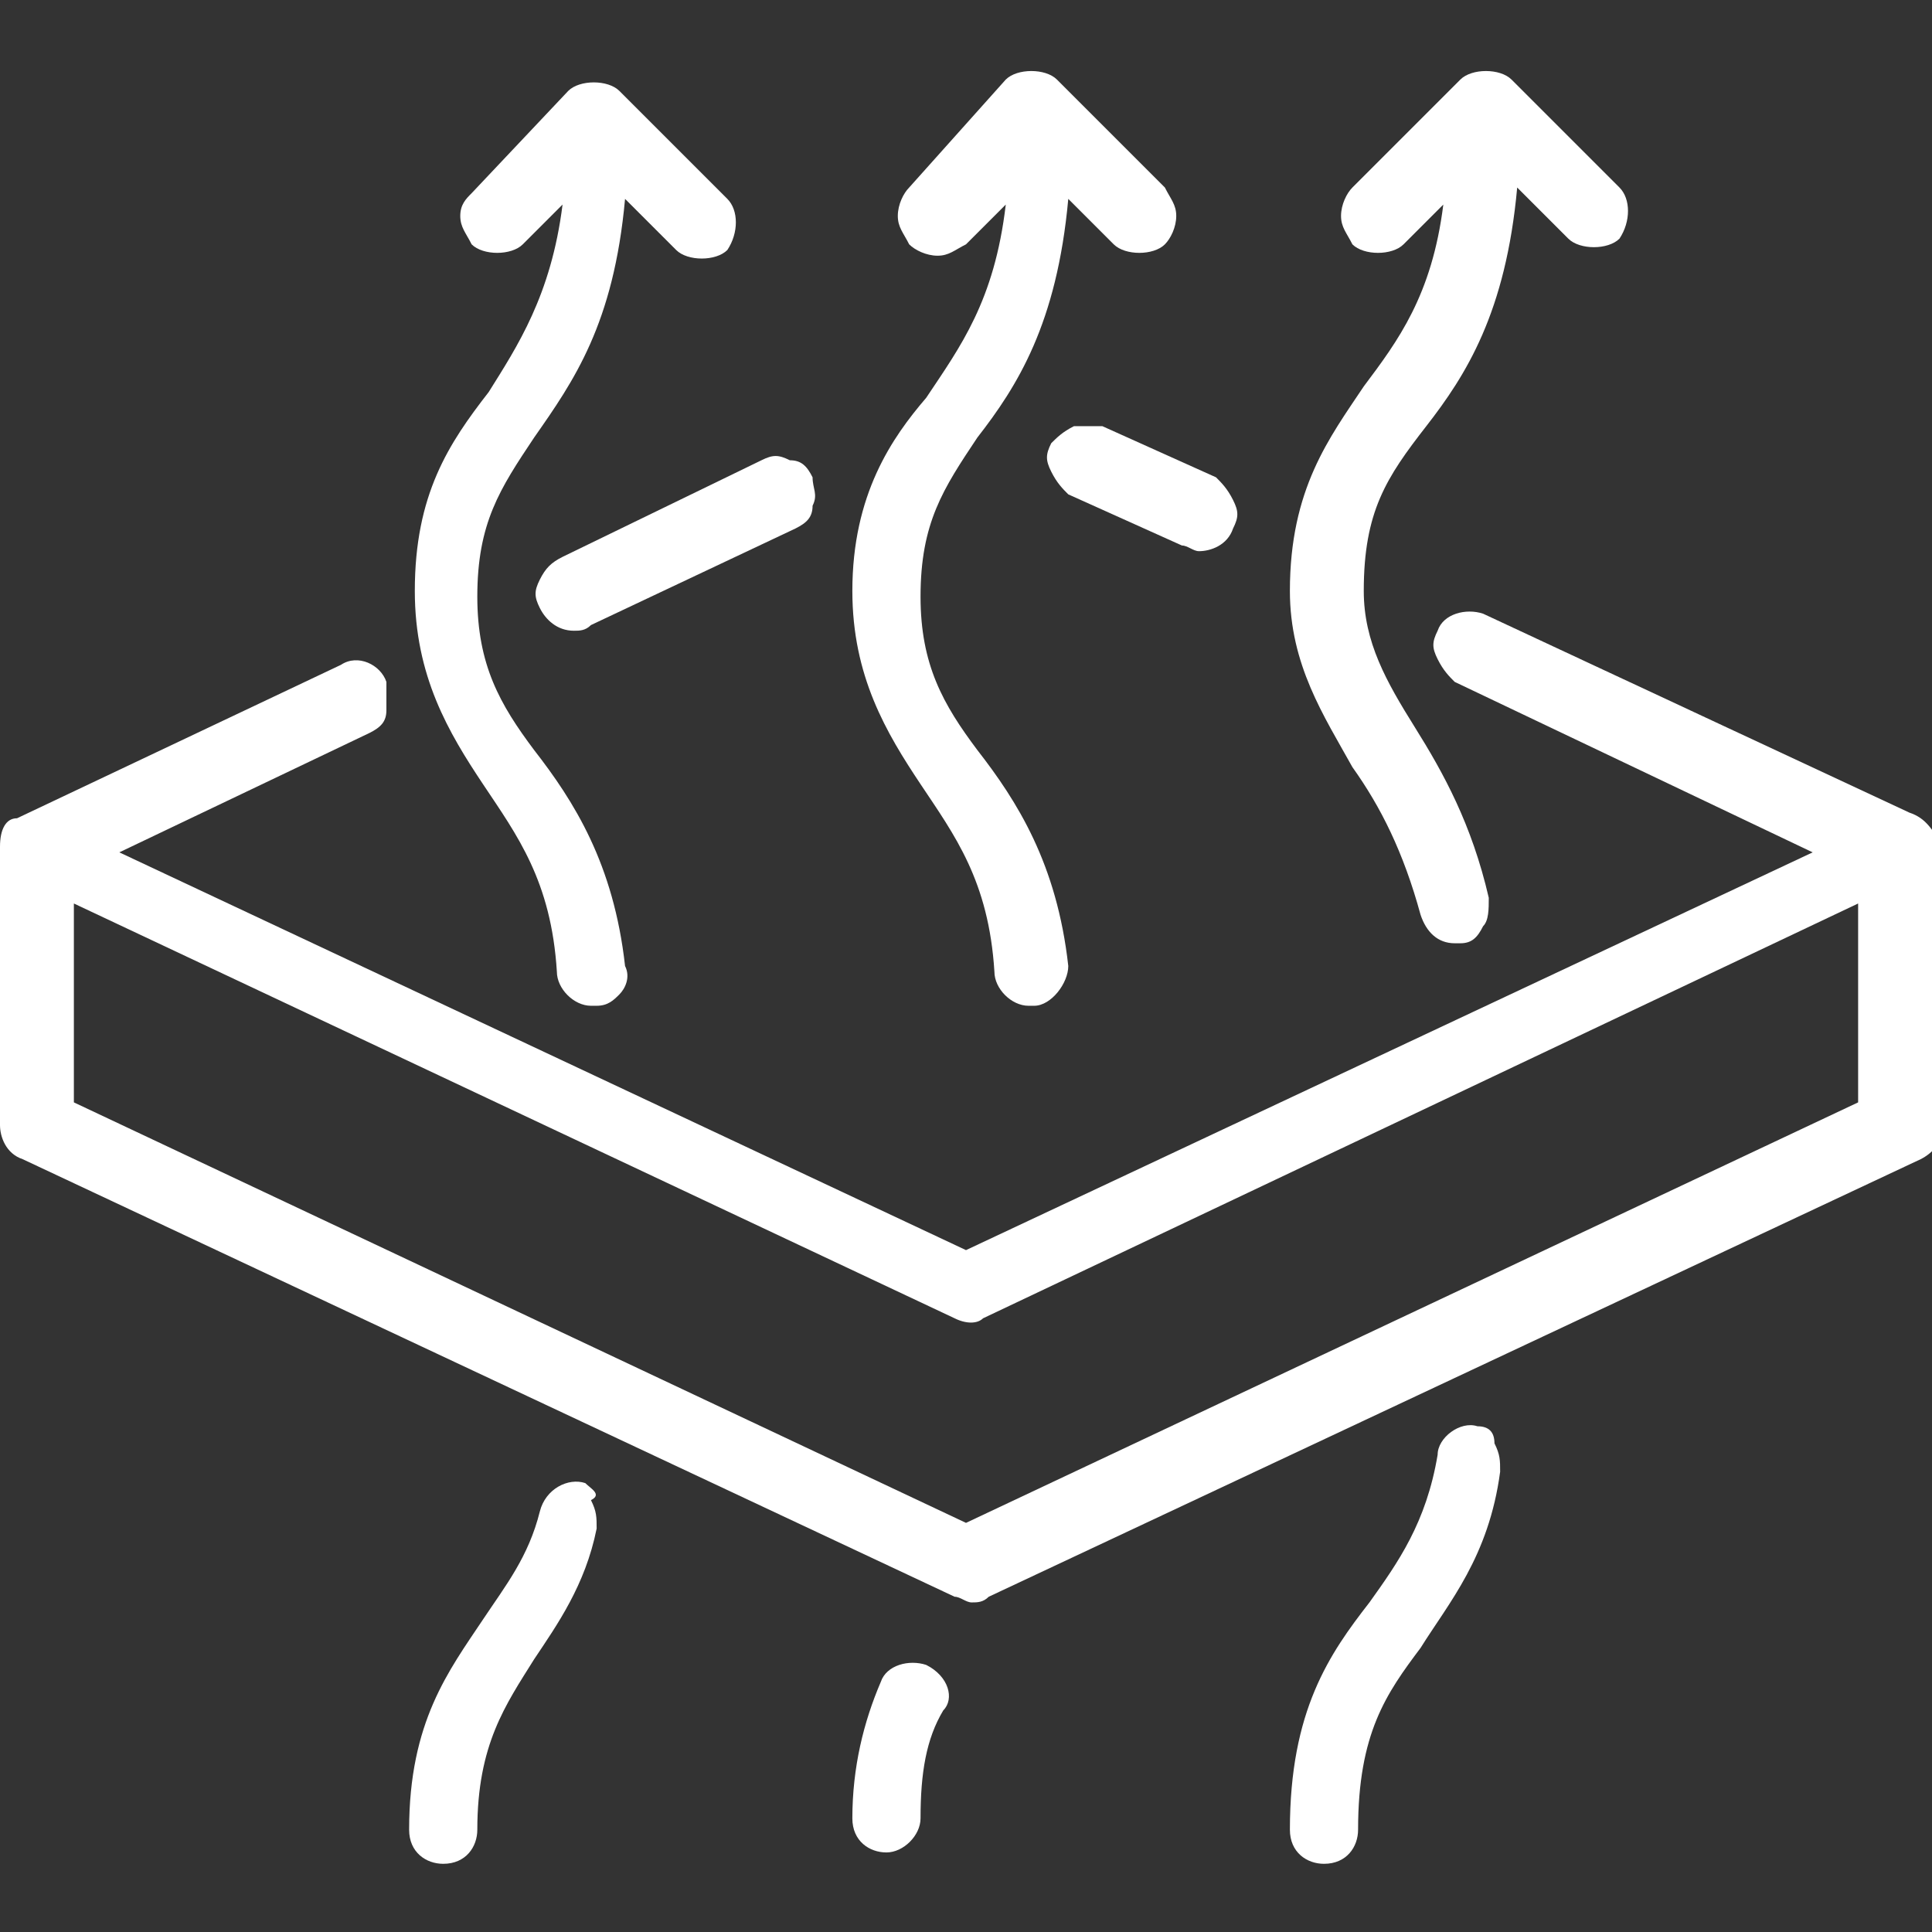
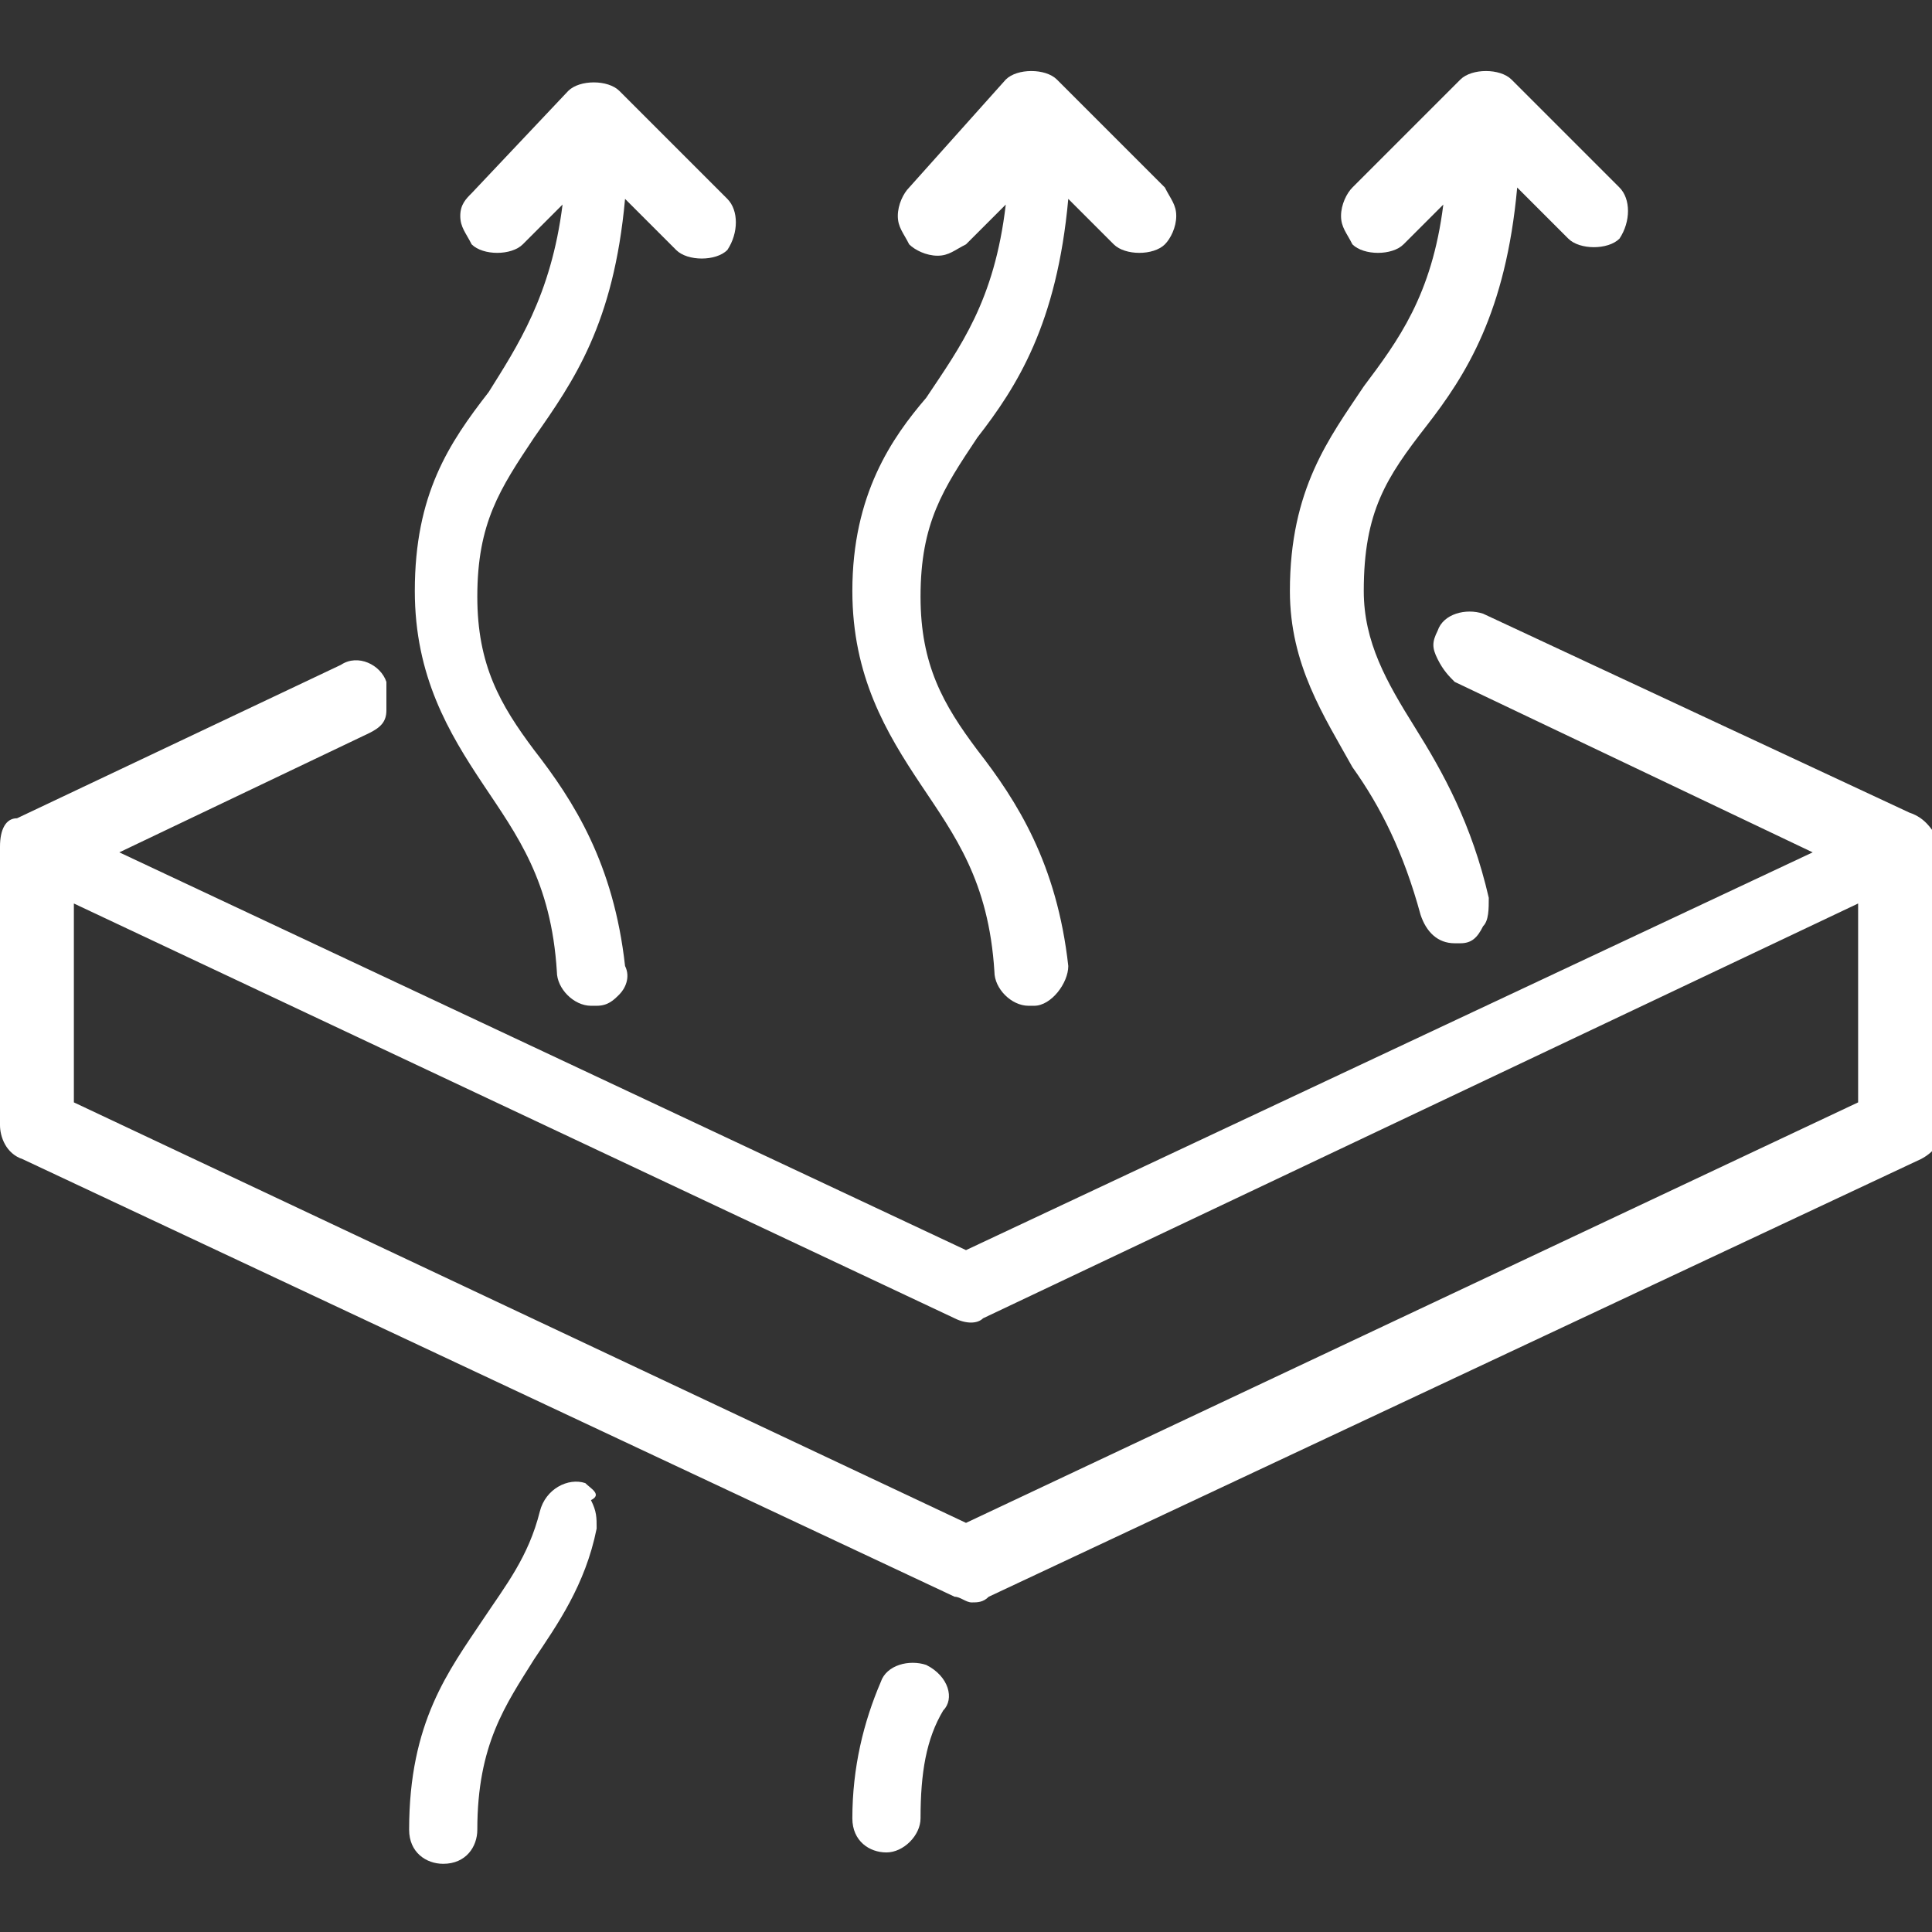
<svg xmlns="http://www.w3.org/2000/svg" version="1.1" id="Layer_1" x="0px" y="0px" viewBox="0 0 34 34" style="enable-background:new 0 0 34 34;" xml:space="preserve">
  <rect x="0" y="0" width="34" height="34" fill="#333333" stroke="none" />
  <style type="text/css">
	.st0{fill:#FFFFFF;}
</style>
  <g>
-     <path class="st0" d="M18.9,7.5c-0.2,0.1-0.3,0.2-0.4,0.3c-0.1,0.2-0.1,0.3,0,0.5s0.2,0.3,0.3,0.4l2,0.9c0.1,0,0.2,0.1,0.3,0.1   c0.2,0,0.5-0.1,0.6-0.4c0.1-0.2,0.1-0.3,0-0.5s-0.2-0.3-0.3-0.4l-2-0.9C19.2,7.5,19,7.5,18.9,7.5z" />
-     <path class="st0" d="M9.5,10.2c-0.1,0.2-0.1,0.3,0,0.5s0.3,0.4,0.6,0.4c0.1,0,0.2,0,0.3-0.1L14,9.3c0.2-0.1,0.3-0.2,0.3-0.4   c0.1-0.2,0-0.3,0-0.5c-0.1-0.2-0.2-0.3-0.4-0.3c-0.2-0.1-0.3-0.1-0.5,0L9.9,9.8C9.7,9.9,9.6,10,9.5,10.2z" />
    <path class="st0" d="M33.6,14.3l-7.5-3.5c-0.3-0.1-0.7,0-0.8,0.3c-0.1,0.2-0.1,0.3,0,0.5s0.2,0.3,0.3,0.4l6.3,3L17,22L2.1,15   l4.4-2.1c0.2-0.1,0.3-0.2,0.3-0.4s0-0.3,0-0.5c-0.1-0.3-0.5-0.5-0.8-0.3l-5.7,2.7c-0.2,0-0.3,0.2-0.3,0.5v4.9   c0,0.2,0.1,0.5,0.4,0.6l16.4,7.7c0.1,0,0.2,0.1,0.3,0.1s0.2,0,0.3-0.1l16.4-7.7c0.2-0.1,0.4-0.3,0.4-0.6v-4.9   C34,14.6,33.9,14.4,33.6,14.3z M32.7,15.9v3.5L17,26.8L1.3,19.4v-3.5l15.5,7.3c0.2,0.1,0.4,0.1,0.5,0L32.7,15.9z" />
    <path class="st0" d="M10.3,26.1C10,26,9.6,26.2,9.5,26.6c-0.2,0.8-0.6,1.3-1,1.9c-0.6,0.9-1.3,1.8-1.3,3.7c0,0.4,0.3,0.6,0.6,0.6   c0.4,0,0.6-0.3,0.6-0.6c0-1.5,0.5-2.2,1-3c0.4-0.6,0.9-1.3,1.1-2.3c0-0.2,0-0.3-0.1-0.5C10.6,26.3,10.4,26.2,10.3,26.1z" />
    <path class="st0" d="M7.3,10.4c0,1.5,0.6,2.5,1.2,3.4s1.2,1.7,1.3,3.3c0,0.3,0.3,0.6,0.6,0.6h0.1c0.2,0,0.3-0.1,0.4-0.2   s0.2-0.3,0.1-0.5c-0.2-1.8-0.9-2.9-1.6-3.8c-0.6-0.8-1-1.5-1-2.7c0-1.3,0.4-1.9,1-2.8c0.7-1,1.4-2,1.6-4.2l0.9,0.9   c0.2,0.2,0.7,0.2,0.9,0c0.2-0.3,0.2-0.7,0-0.9l-1.9-1.9c-0.2-0.2-0.7-0.2-0.9,0L8.3,3.4C8.2,3.5,8.1,3.6,8.1,3.8s0.1,0.3,0.2,0.5   c0.2,0.2,0.7,0.2,0.9,0l0.7-0.7C9.7,5.2,9.1,6.1,8.6,6.9C7.9,7.8,7.3,8.7,7.3,10.4z" />
-     <path class="st0" d="M26,25.1c-0.3-0.1-0.7,0.2-0.7,0.5c-0.2,1.2-0.7,1.9-1.2,2.6c-0.7,0.9-1.4,1.9-1.4,4c0,0.4,0.3,0.6,0.6,0.6   c0.4,0,0.6-0.3,0.6-0.6c0-1.7,0.5-2.4,1.1-3.2c0.5-0.8,1.2-1.6,1.4-3.1c0-0.2,0-0.3-0.1-0.5C26.3,25.2,26.2,25.1,26,25.1z" />
    <path class="st0" d="M22.7,10.4c0,1.3,0.6,2.2,1.1,3.1c0.5,0.7,0.9,1.5,1.2,2.6c0.1,0.3,0.3,0.5,0.6,0.5h0.1c0.2,0,0.3-0.1,0.4-0.3   c0.1-0.1,0.1-0.3,0.1-0.5c-0.3-1.3-0.8-2.2-1.3-3S24,11.3,24,10.4c0-1.4,0.4-2,1.1-2.9s1.4-2,1.6-4.2l0.9,0.9   c0.2,0.2,0.7,0.2,0.9,0c0.2-0.3,0.2-0.7,0-0.9l-1.9-1.9c-0.2-0.2-0.7-0.2-0.9,0l-1.9,1.9c-0.1,0.1-0.2,0.3-0.2,0.5   c0,0.2,0.1,0.3,0.2,0.5c0.2,0.2,0.7,0.2,0.9,0l0.7-0.7C25.2,5.2,24.6,6,24,6.8C23.4,7.7,22.7,8.6,22.7,10.4z" />
    <path class="st0" d="M16.3,29.3c-0.3-0.1-0.7,0-0.8,0.3C15.2,30.3,15,31.1,15,32c0,0.4,0.3,0.6,0.6,0.6s0.6-0.3,0.6-0.6   c0-0.8,0.1-1.4,0.4-1.9C16.8,29.9,16.7,29.5,16.3,29.3z" />
    <path class="st0" d="M15,10.4c0,1.5,0.6,2.5,1.2,3.4s1.2,1.7,1.3,3.3c0,0.3,0.3,0.6,0.6,0.6c0,0,0,0,0.1,0c0.3,0,0.6-0.4,0.6-0.7   c-0.2-1.8-0.9-2.9-1.6-3.8c-0.6-0.8-1-1.5-1-2.7c0-1.3,0.4-1.9,1-2.8c0.7-0.9,1.4-2,1.6-4.2l0.8,0.8c0.2,0.2,0.7,0.2,0.9,0   c0.1-0.1,0.2-0.3,0.2-0.5s-0.1-0.3-0.2-0.5l-1.9-1.9c-0.2-0.2-0.7-0.2-0.9,0L16,3.3c-0.1,0.1-0.2,0.3-0.2,0.5s0.1,0.3,0.2,0.5   c0.1,0.1,0.3,0.2,0.5,0.2s0.3-0.1,0.5-0.2l0.7-0.7c-0.2,1.7-0.8,2.5-1.4,3.4C15.7,7.7,15,8.7,15,10.4z" />
  </g>
</svg>